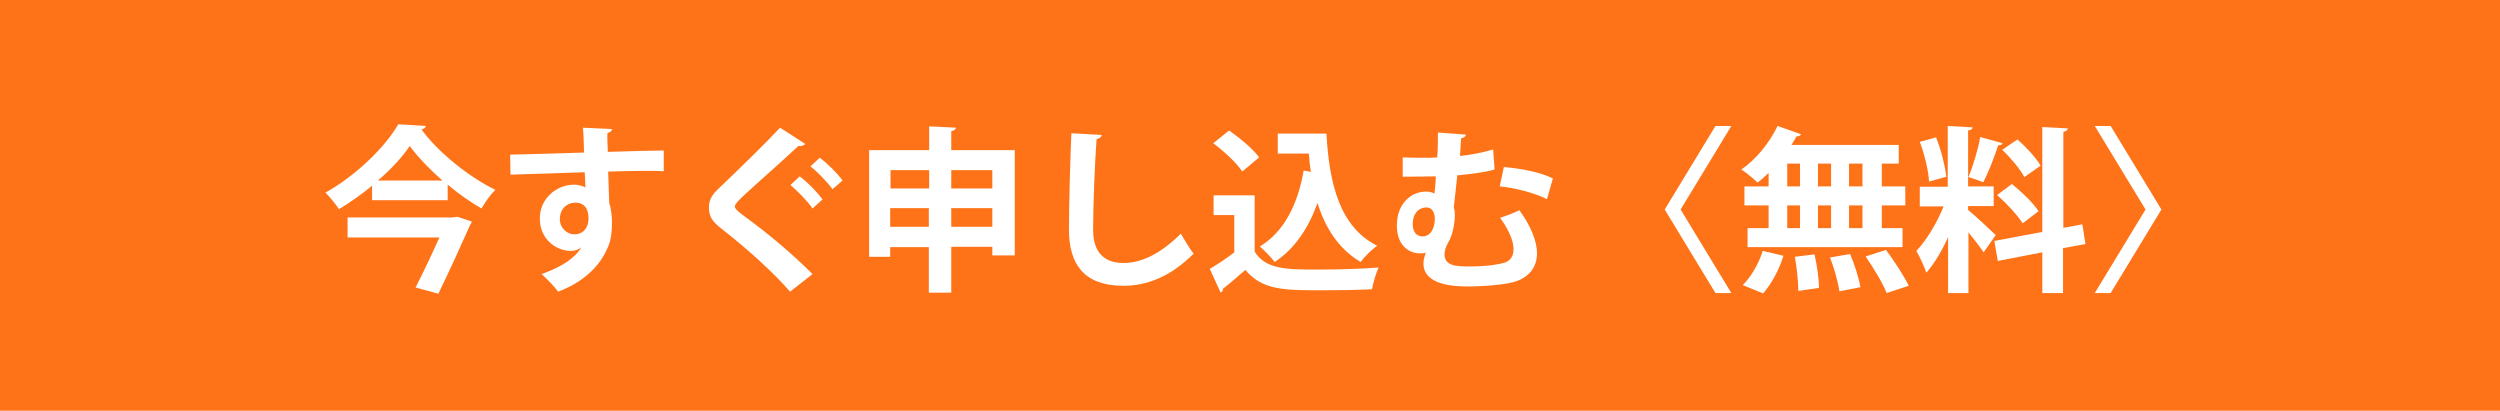
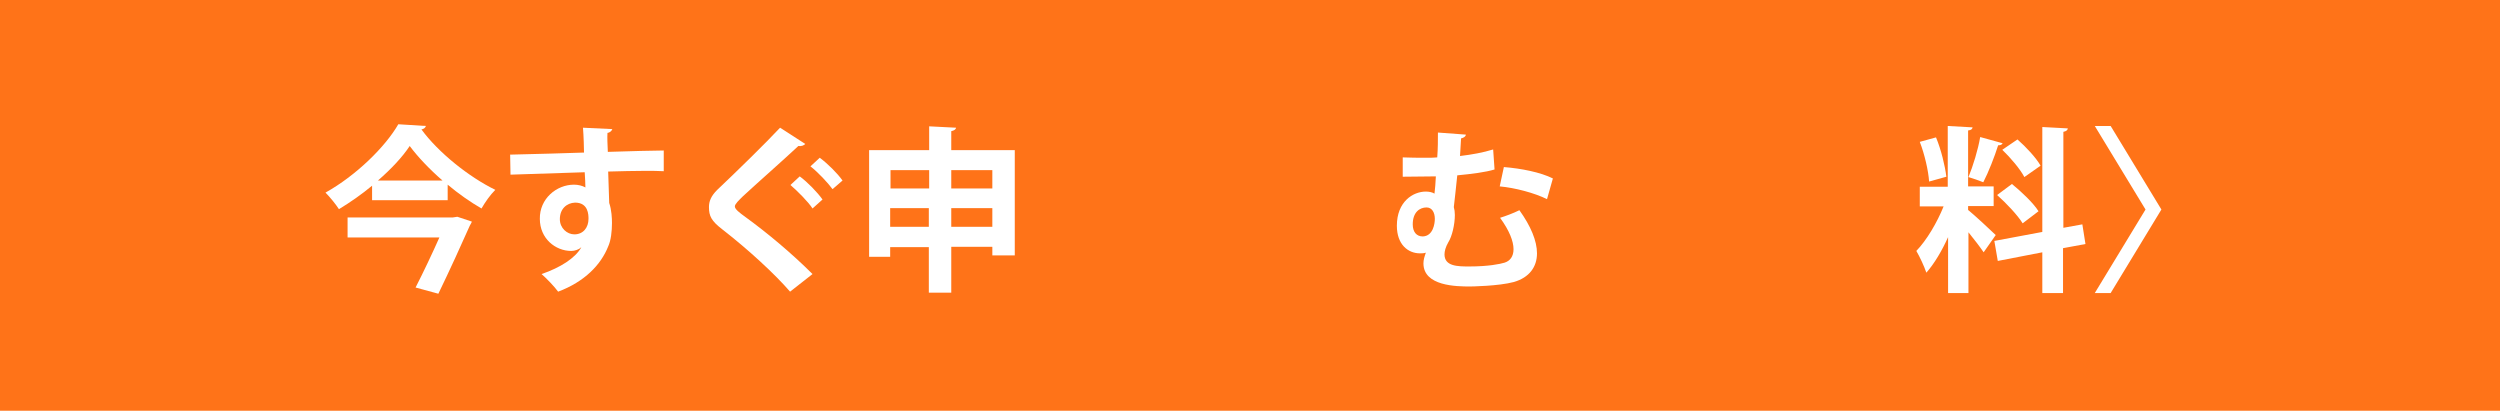
<svg xmlns="http://www.w3.org/2000/svg" version="1.1" id="レイヤー_1" x="0px" y="0px" viewBox="0 0 724.3 119" style="enable-background:new 0 0 724.3 119;" xml:space="preserve" width="724.3" height="119">
  <style type="text/css">
	.st0{fill:#FF7318;}
	.st1{fill:#FFFFFF;}
</style>
  <g>
    <rect class="st0" width="724.3" height="119" />
    <g>
      <path class="st1" d="M107.8,53.8c-3,2.5-6.3,4.8-9.6,6.8c-0.9-1.4-2.6-3.5-3.9-4.8c8.8-4.9,17.3-13.2,21.1-19.8l8,0.5    c-0.2,0.6-0.7,0.9-1.3,1c4.9,6.7,13.8,13.8,21.4,17.5c-1.5,1.5-2.9,3.5-4,5.4c-3.3-1.9-6.7-4.3-9.8-6.9V58h-21.9V53.8z M131.2,63    l1.3-0.2l4.2,1.4c-0.1,0.4-0.4,0.8-0.6,1.2c-2.2,5-5.9,13.1-9.1,19.7l-6.6-1.8c2.3-4.5,4.9-10,6.9-14.5h-26.6V63H131.2z     M128.2,52.3c-3.8-3.3-7.2-6.9-9.5-10c-2.1,3.2-5.4,6.7-9.2,10H128.2z" />
      <path class="st1" d="M147.8,44.8c3.2-0.1,7.7-0.2,11.7-0.3c2.4-0.1,6-0.2,9.7-0.3c0-0.8-0.1-4.9-0.3-7.2l8.5,0.4    c-0.1,0.4-0.6,1-1.4,1.1c-0.1,1.2,0,3.4,0.1,5.5c6.7-0.2,13.4-0.4,16.2-0.4v6c-1.5-0.1-3.4-0.1-5.6-0.1c-3.1,0-6.7,0.1-10.5,0.2    l0.3,9.1c0.7,2,0.8,4.5,0.8,5.8c0,2.4-0.3,5.1-1.1,6.8c-2.1,5.3-6.8,10.2-14.5,13.1c-1.1-1.5-3.3-3.8-4.8-5.1    c5.5-1.9,9.7-4.6,11.5-7.7h-0.1c-0.6,0.6-1.8,1-2.8,1c-4.6,0-9.1-3.6-9.1-9.3c-0.1-5.8,4.8-9.9,9.9-9.9c1.2,0,2.4,0.3,3.3,0.8    c0-0.5-0.1-3.3-0.2-4.4c-3.8,0.1-20.7,0.7-21.5,0.7L147.8,44.8z M170.5,63.4c0-1.1,0-4.7-3.9-4.7c-2.4,0.1-4.4,1.8-4.4,4.8    c0,2.6,2.1,4.4,4.2,4.4C169,67.9,170.5,65.9,170.5,63.4z" />
      <path class="st1" d="M228.9,84.5c-4.4-5.1-12.1-12.2-19.7-18.1c-3.1-2.4-3.8-3.8-3.8-6.4c0-1.7,0.6-3.2,2.4-5    c5.1-4.8,14.3-13.8,18.2-18l7.3,4.7c-0.5,0.5-1.1,0.7-2,0.6c-4.7,4.4-11.9,10.7-16.1,14.6c-1.1,1.1-2.3,2.2-2.3,2.9    c0,0.8,1.3,1.8,3.1,3.1c6.2,4.5,13.4,10.5,19.4,16.5L228.9,84.5z M231.7,51.1c2.3,1.7,5.1,4.6,6.6,6.7l-2.9,2.6    c-1.2-1.9-4.5-5.2-6.4-6.8L231.7,51.1z M237.5,45.7c2.4,1.8,5.1,4.5,6.6,6.6l-2.9,2.5c-1.3-1.8-4.3-5-6.4-6.6L237.5,45.7z" />
      <path class="st1" d="M275.6,43.5H294V74h-6.5v-2.5h-11.9v13.3h-6.5V71.6h-11.2v2.8h-6.1V43.5h17.4v-6.9L277,37    c-0.1,0.5-0.5,0.8-1.4,1V43.5z M269.2,49.3h-11.2v5.3h11.2V49.3z M257.9,65.7h11.2v-5.4h-11.2V65.7z M287.5,49.3h-11.9v5.3h11.9    V49.3z M275.6,65.7h11.9v-5.4h-11.9V65.7z" />
-       <path class="st1" d="M319.2,39.1c-0.1,0.6-0.6,1-1.5,1.2c-0.5,6.8-1,18.8-1,26.3c0,6.6,3.3,9.6,8.8,9.6c5.1,0,10.7-2.6,16.6-8.5    c0.8,1.4,2.8,4.7,3.7,5.8c-6.4,6.4-13.2,9.3-20.3,9.3c-11.4,0-15.8-6.2-15.8-16.3c0-6.9,0.4-21.7,0.7-27.9L319.2,39.1z" />
-       <path class="st1" d="M363.5,56.6v16.3c3.2,5.2,9.4,5.2,18.3,5.2c5.9,0,12.9-0.2,17.6-0.6c-0.7,1.5-1.6,4.5-1.9,6.3    c-3.8,0.2-9.1,0.3-14.1,0.3c-11.5,0-17.6,0-22.6-5.9c-2.3,2-4.6,4-6.5,5.5c0,0.6-0.2,0.9-0.7,1l-3.1-6.8c2.2-1.3,4.8-3,7.1-4.8    V62.3h-6v-5.7H363.5z M356.1,37.8c3.1,2.2,6.9,5.3,8.7,7.8l-4.9,4.1c-1.6-2.5-5.3-5.9-8.4-8.2L356.1,37.8z M370.1,38.7h14.2    c0.8,14.7,3.9,27.1,14.7,32.5c-1.5,1-3.7,3.2-4.8,4.7c-6.4-3.8-10.2-9.8-12.5-17.1c-2.6,7.3-6.6,13.3-12.4,17.1    c-0.9-1.2-3-3.4-4.3-4.5c6.9-4.1,11-12.1,12.7-22l2.1,0.4c-0.3-1.7-0.5-3.5-0.6-5.3h-9V38.7z" />
      <path class="st1" d="M433,49.1c-2.6,0.8-6.6,1.3-10.8,1.7c-0.4,3.6-0.7,6.9-1,9.2c0.2,0.7,0.3,1.4,0.3,2.3c0,2.7-0.8,6.2-1.9,7.9    c-0.8,1.4-1.1,2.6-1.1,3.5c0,3.5,3.9,3.5,7.2,3.5c5.5,0,8.9-0.7,10.2-1.1c1.6-0.5,2.6-1.8,2.6-3.9c0-2.3-1.2-5.4-3.9-9.1    c1.6-0.5,3.8-1.3,5.6-2.2c3.3,4.6,5.1,8.9,5.1,12.5c0,3.9-2.2,7-6.7,8.3c-4.4,1.2-12.5,1.3-12.7,1.3c-3.9,0-13.5-0.1-13.5-6.7    c0-1,0.3-2,0.7-3.1c-0.6,0.2-1.1,0.2-1.7,0.2c-3.5,0-6.7-2.6-6.7-8c0-7,4.7-9.9,8.4-9.9c0.9,0,1.9,0.2,2.5,0.6    c0.2-1.5,0.3-3.2,0.4-5c-1.4,0-8.1,0.1-9.6,0.1v-5.6c2,0.1,4.6,0.1,7.2,0.1c0.9,0,1.8,0,2.8-0.1c0.2-2.6,0.2-5.1,0.2-7.2l8.1,0.6    c-0.1,0.6-0.6,0.9-1.4,1.1c-0.1,1.6-0.2,3.3-0.3,5.1c3.4-0.4,6.7-1,9.6-1.9L433,49.1z M415.7,63.4c0-1.8-0.8-3.3-2.4-3.3    c-2,0-4,1.4-4,4.9c0,2.2,1.1,3.5,2.9,3.5C415.2,68.4,415.7,64.8,415.7,63.4z M435.7,48.4c5,0.4,10.6,1.5,14.2,3.3l-1.7,6    c-3.6-1.8-9.3-3.3-13.7-3.7L435.7,48.4z" />
-       <path class="st1" d="M486.9,60.7l14.7,24.2H497l-14.7-24.2L497,36.5h4.6L486.9,60.7z" />
-       <path class="st1" d="M512.4,54v-3.9c-1.1,1-2.1,2-3.2,2.8c-1.1-1.1-3.3-2.9-4.7-3.8c4.2-2.8,8.2-7.8,10.5-12.6l6.8,2.4    c-0.2,0.4-0.6,0.6-1.3,0.6c-0.5,0.8-1,1.7-1.5,2.5h31.1v5.4h-4.9V54h6.8v5.5h-6.8v6.6h6v5.5h-44.9v-5.5h6.1v-6.6h-7V54H512.4z     M516.7,74.1c-1.2,3.9-3.4,8.1-5.9,10.9l-5.9-2.4c2.3-2.2,4.6-6.1,5.8-9.9L516.7,74.1z M517.8,47.4V54h3.7v-6.6H517.8z     M517.8,59.5v6.6h3.7v-6.6H517.8z M521,84.3c0-2.5-0.4-6.7-1-9.9l5.7-0.7c0.7,3.1,1.3,7.2,1.3,9.7L521,84.3z M530.5,47.4h-3.8V54    h3.8V47.4z M530.5,59.5h-3.8v6.6h3.8V59.5z M532.9,84.4c-0.3-2.5-1.5-6.7-2.7-9.8l5.8-1c1.3,3,2.6,7.1,3,9.6L532.9,84.4z     M539.6,54v-6.6h-3.9V54H539.6z M539.6,66.1v-6.6h-3.9v6.6H539.6z M546.6,84.9c-1.1-2.8-3.8-7.3-6.1-10.6l5.9-1.9    c2.4,3.2,5.2,7.5,6.6,10.4L546.6,84.9z" />
      <path class="st1" d="M570.3,60.9c1.7,1.4,6.8,6.1,7.9,7.2l-3.5,5c-1-1.5-2.7-3.7-4.4-5.8v17.6h-5.9V68.7c-1.8,4-4,7.7-6.3,10.3    c-0.6-1.8-1.9-4.6-2.9-6.3c3-3.1,6-8.2,7.9-12.9h-6.9v-5.7h8.1V36.5l7.2,0.4c-0.1,0.5-0.4,0.8-1.3,0.9v16.2h7.4v5.7h-7.4V60.9z     M560.9,39.8c1.5,3.6,2.6,8.2,3,11.4l-5,1.4c-0.2-3.1-1.3-7.9-2.7-11.5L560.9,39.8z M580.2,41.5c-0.2,0.4-0.6,0.6-1.3,0.6    c-1,3.2-2.8,7.8-4.3,10.7c-1.3-0.5-2.9-1.1-4.3-1.5c1.3-3.1,2.8-8,3.4-11.6L580.2,41.5z M604.2,70.7l-6.5,1.2v13h-6V73.1    l-12.9,2.5l-1-5.8l13.9-2.6V36.8l7.4,0.4c-0.1,0.5-0.4,0.8-1.3,1V66l5.5-1L604.2,70.7z M582.9,53.3c2.8,2.3,6.2,5.5,7.7,7.9    c-4.5,3.4-4.6,3.5-4.6,3.5c-1.4-2.3-4.7-5.8-7.4-8.2L582.9,53.3z M584.5,40.4c2.5,2.2,5.4,5.3,6.7,7.6l-4.7,3.3    c-1.2-2.3-4-5.6-6.4-7.9L584.5,40.4z" />
      <path class="st1" d="M621.6,60.7l-14.7-24.2h4.6l14.7,24.2l-14.7,24.2h-4.6L621.6,60.7z" />
    </g>
  </g>
</svg>